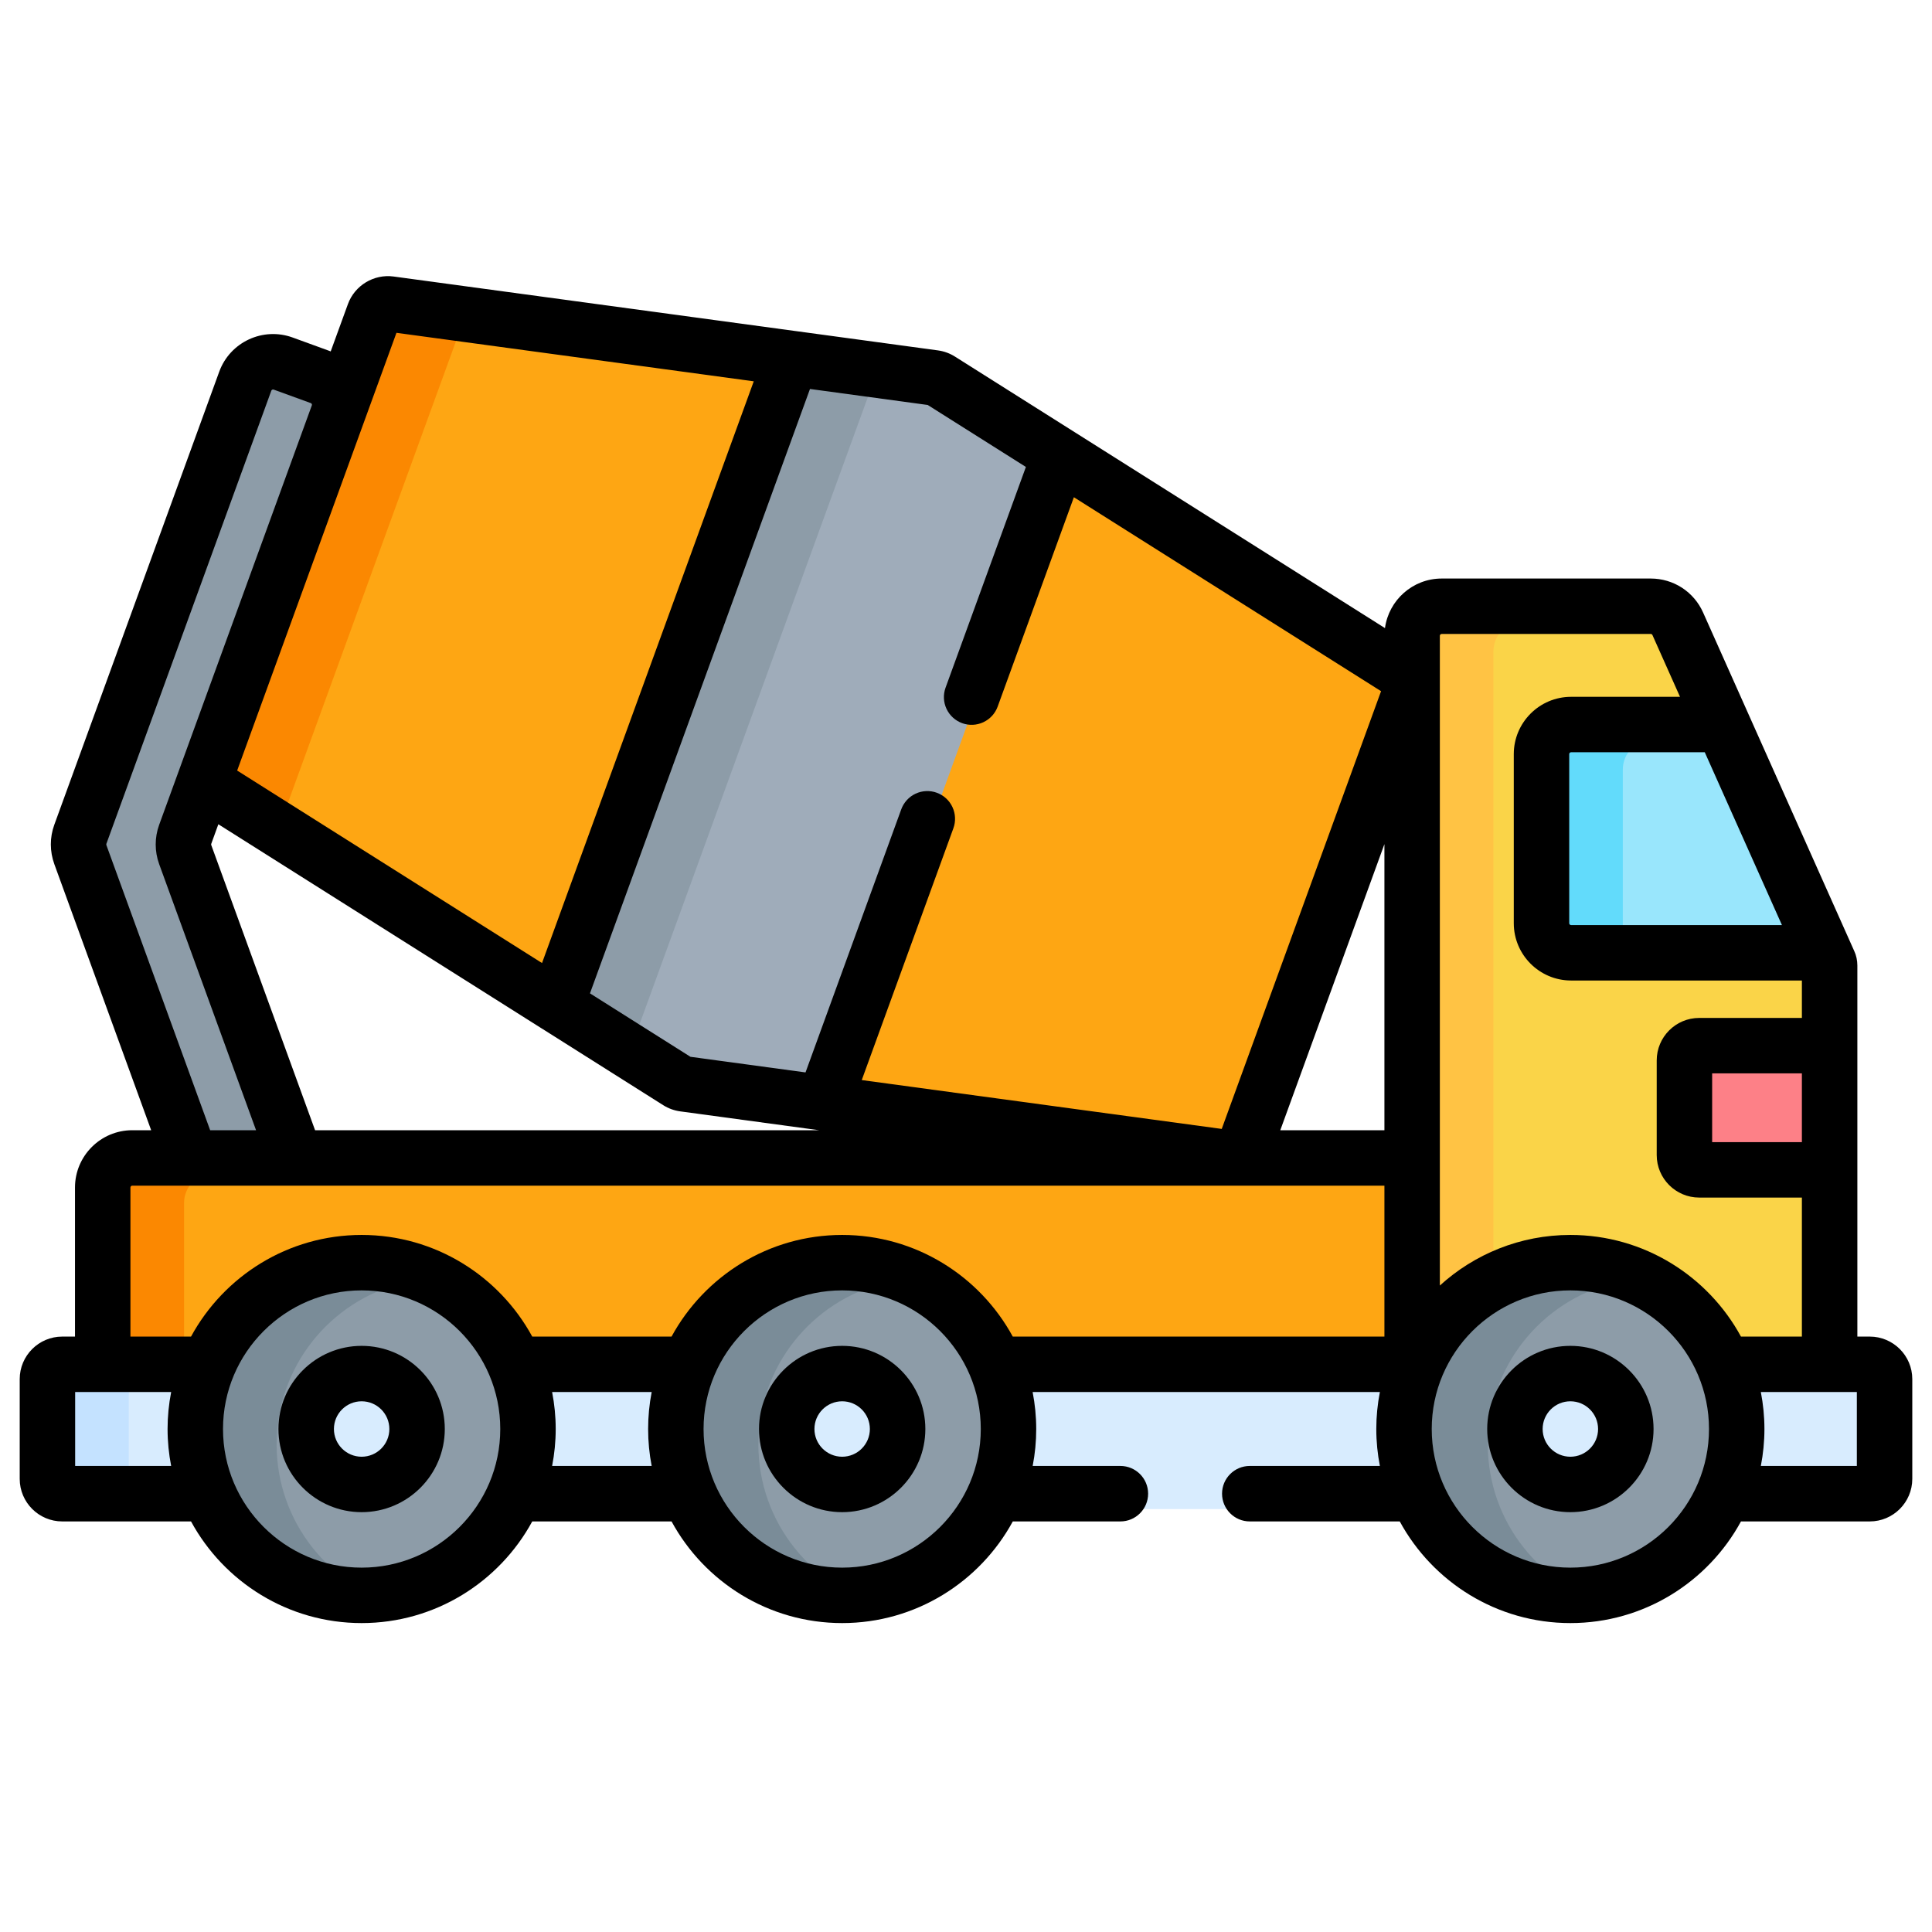
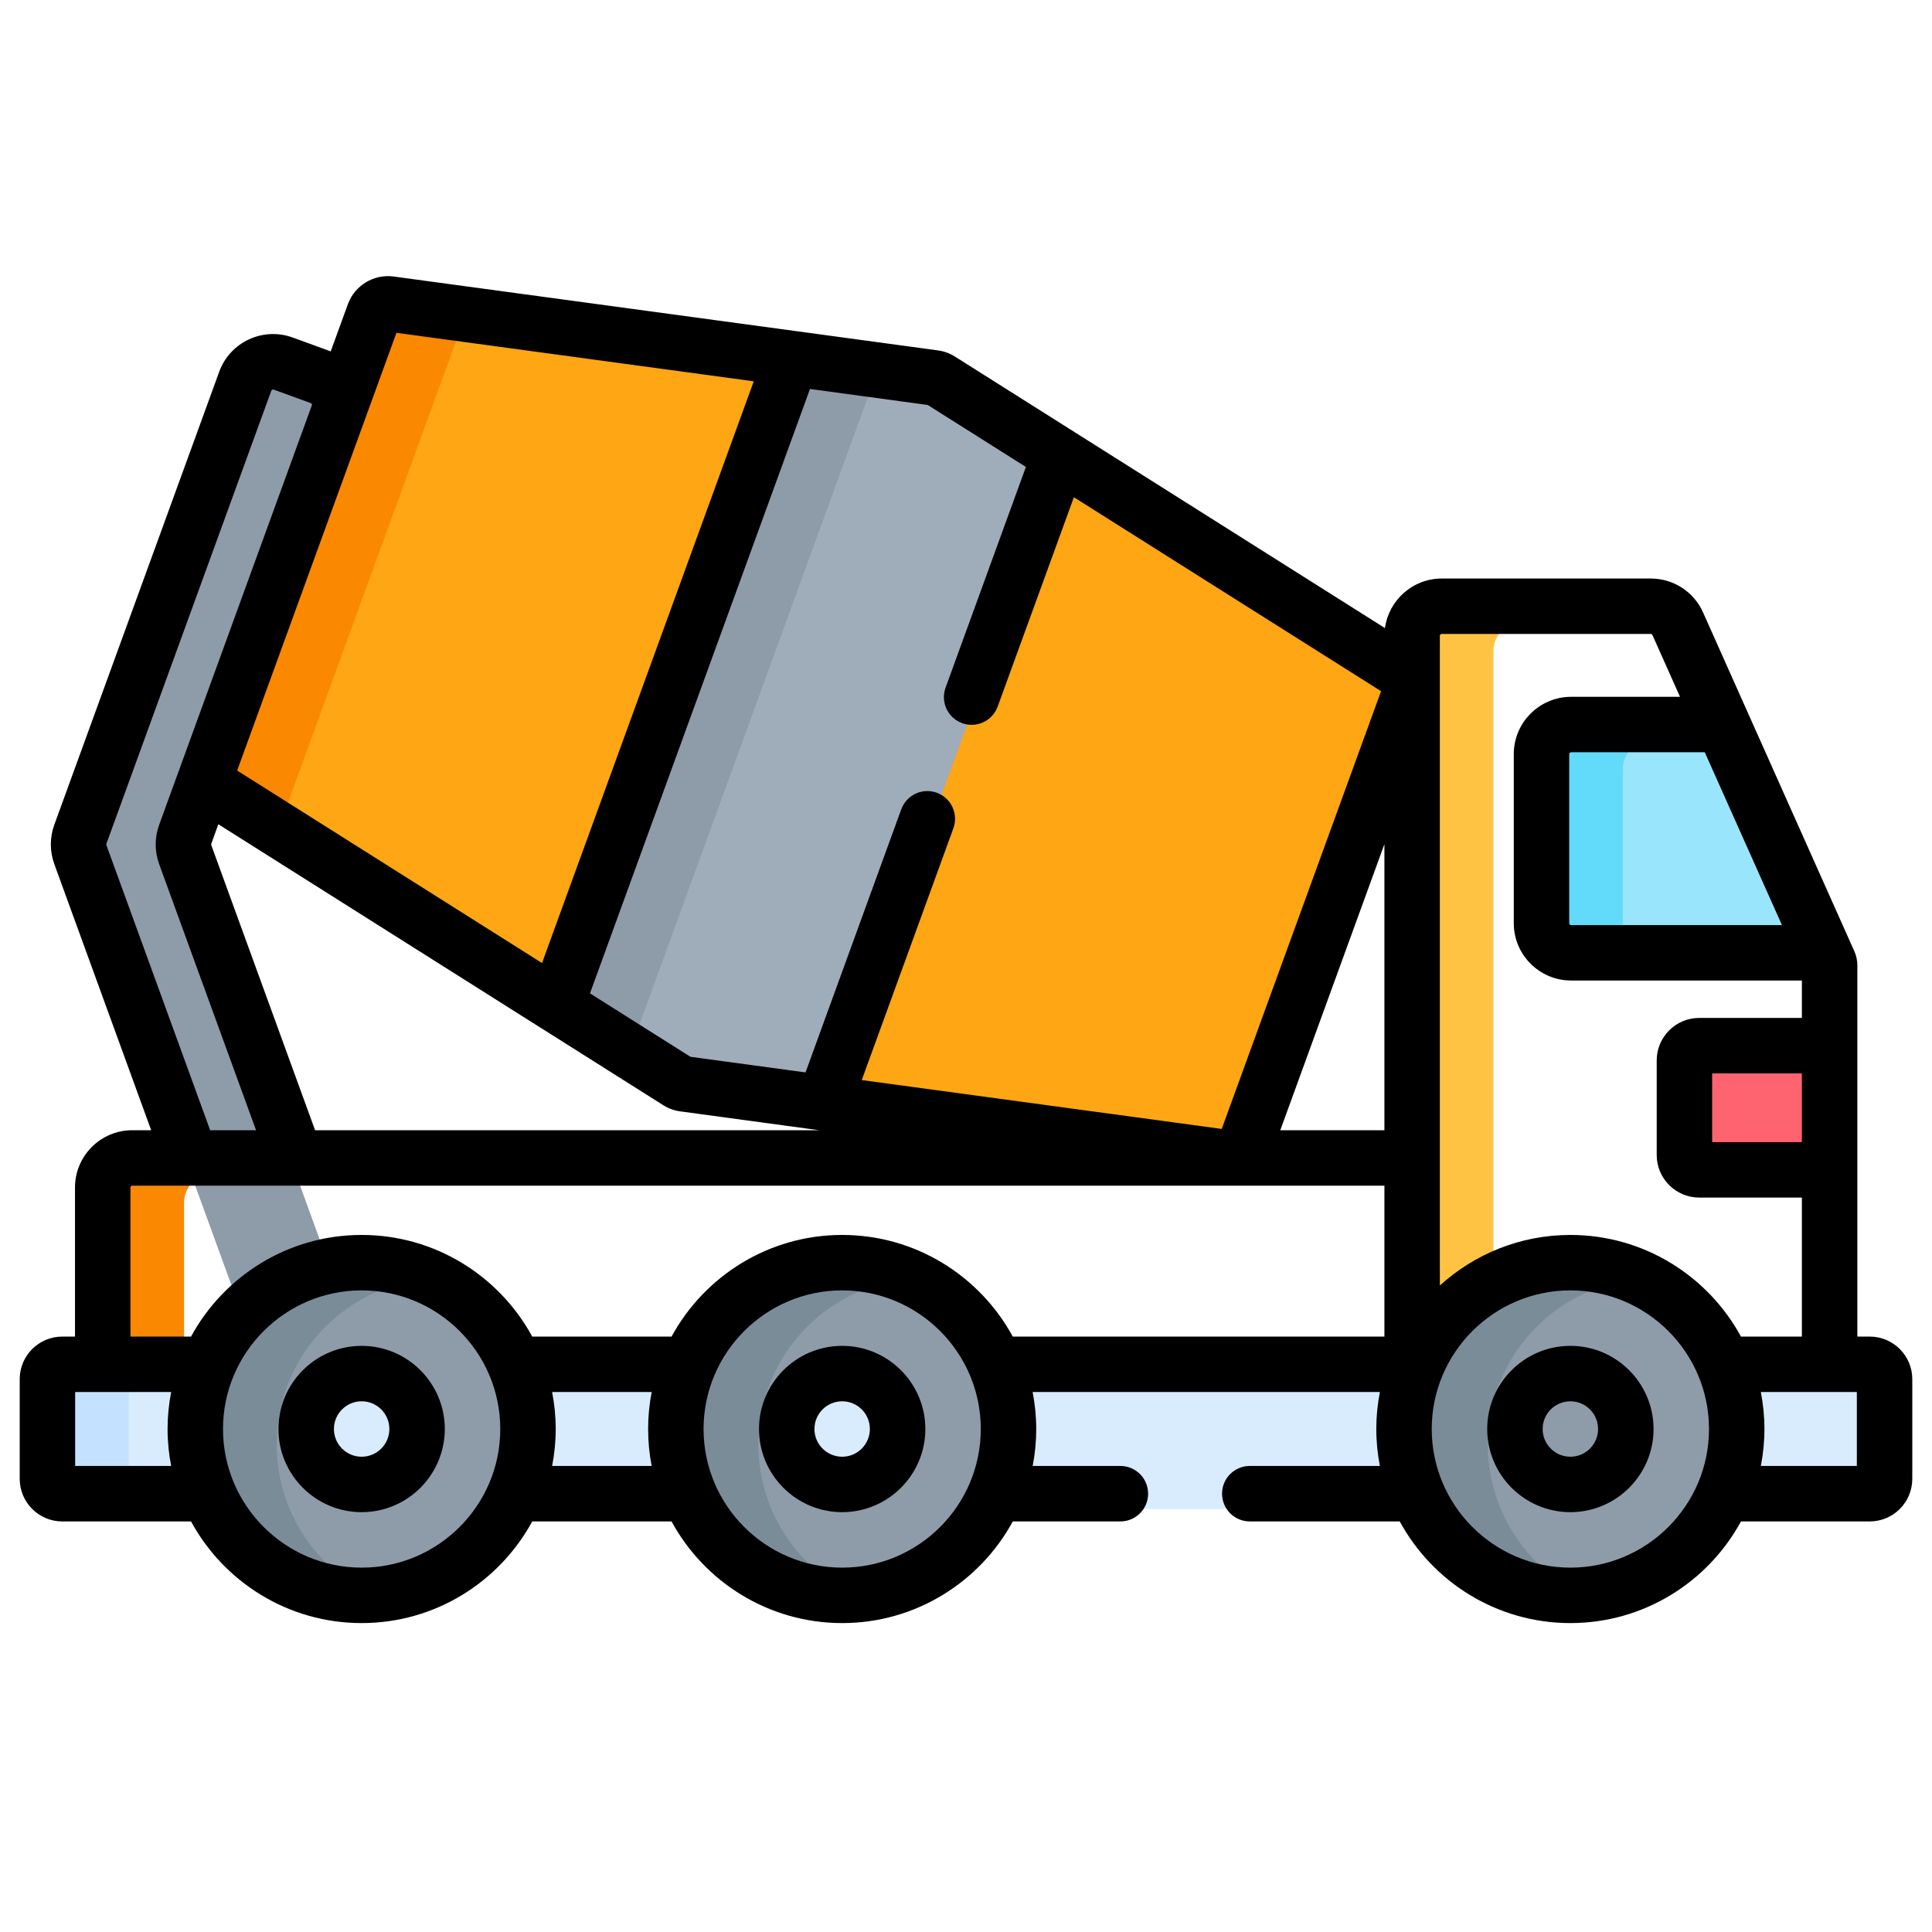
<svg xmlns="http://www.w3.org/2000/svg" width="49" height="49" viewBox="0 0 49 49" fill="none">
  <g id="Frame" clipPath="url(#clip0_4432_34999)">
    <g id="Group">
      <path id="Vector" d="M8.873 33.537L4.697 22.064C4.637 21.898 4.637 21.717 4.697 21.551L8.569 10.914C8.603 10.821 8.618 10.723 8.613 10.625C8.609 10.526 8.586 10.43 8.544 10.34C8.502 10.251 8.444 10.171 8.371 10.104C8.298 10.038 8.213 9.986 8.121 9.953L7.181 9.611C7.089 9.577 6.991 9.562 6.892 9.566C6.794 9.57 6.697 9.594 6.608 9.636C6.519 9.677 6.439 9.736 6.372 9.809C6.305 9.881 6.254 9.966 6.22 10.059L2.037 21.551C1.977 21.716 1.977 21.898 2.037 22.064L6.524 34.392C6.558 34.484 6.61 34.569 6.676 34.642C6.743 34.715 6.823 34.774 6.912 34.815C7.002 34.857 7.098 34.88 7.197 34.885C7.295 34.889 7.393 34.874 7.486 34.84L8.425 34.498C8.518 34.465 8.603 34.413 8.675 34.347C8.748 34.28 8.807 34.2 8.848 34.111C8.89 34.021 8.914 33.925 8.918 33.826C8.922 33.728 8.907 33.63 8.873 33.537Z" fill="#8D9CA8" />
-       <path id="Vector_2" d="M2.605 36.341H38.374V29.759H3.355C3.157 29.759 2.966 29.838 2.825 29.979C2.684 30.119 2.605 30.31 2.605 30.509V36.341Z" fill="#FEA613" />
-       <path id="Vector_3" d="M46.404 24.877V35.497H35.815V16.517C35.815 16.102 36.15 15.767 36.565 15.767H41.868C42.163 15.767 42.432 15.94 42.552 16.211L43.693 18.767L46.277 24.556L46.387 24.8C46.398 24.825 46.404 24.851 46.404 24.877Z" fill="#FAD448" />
      <path id="Vector_4" d="M38.627 15.767C38.213 15.767 37.877 16.102 37.877 16.517V35.497H35.815V16.517C35.815 16.102 36.15 15.767 36.565 15.767H38.627Z" fill="#FFC344" />
      <path id="Vector_5" d="M46.277 24.556H39.846C39.431 24.556 39.096 24.22 39.096 23.806V19.517C39.096 19.102 39.431 18.767 39.846 18.767H43.693L46.277 24.556Z" fill="#99E6FC" />
      <path id="Vector_6" d="M41.908 24.556H39.846C39.431 24.556 39.096 24.22 39.096 23.806V19.517C39.096 19.102 39.431 18.767 39.846 18.767H41.908C41.494 18.767 41.158 19.102 41.158 19.517V23.806C41.158 24.22 41.494 24.556 41.908 24.556Z" fill="#62DBFB" />
      <path id="Vector_7" d="M35.777 17.914L31.556 29.512C31.526 29.592 31.47 29.66 31.397 29.704C31.324 29.749 31.237 29.767 31.152 29.755L20.896 28.363L17.346 27.881C17.293 27.874 17.242 27.855 17.196 27.827L14.108 25.877L5.415 20.388C5.386 20.369 5.36 20.348 5.338 20.322C5.292 20.272 5.261 20.21 5.247 20.142C5.234 20.075 5.239 20.006 5.263 19.942L9.484 8.344C9.488 8.334 9.492 8.325 9.495 8.317C9.497 8.312 9.499 8.307 9.502 8.303C9.573 8.162 9.728 8.078 9.887 8.1L20.075 9.483L23.694 9.974C23.747 9.982 23.798 10 23.844 10.029L26.873 11.942L35.624 17.468C35.697 17.514 35.751 17.583 35.779 17.664C35.807 17.745 35.806 17.833 35.777 17.914Z" fill="#FEA613" />
      <path id="Vector_8" d="M26.874 11.941L20.898 28.363L17.348 27.881C17.294 27.873 17.243 27.855 17.198 27.826L14.109 25.877L20.077 9.482L23.695 9.974C23.749 9.981 23.799 10 23.845 10.029L26.874 11.941Z" fill="#9FACBA" />
      <path id="Vector_9" d="M5.418 29.759C5.004 29.759 4.668 30.095 4.668 30.509V36.341H2.605V30.509C2.605 30.095 2.941 29.759 3.355 29.759H5.418Z" fill="#FB8801" />
      <path id="Vector_10" d="M47.422 38.274H1.578C1.479 38.274 1.383 38.235 1.313 38.165C1.243 38.094 1.203 37.999 1.203 37.899V35.368C1.203 35.269 1.243 35.173 1.313 35.103C1.383 35.033 1.479 34.993 1.578 34.993H47.422C47.521 34.993 47.617 35.033 47.687 35.103C47.757 35.173 47.797 35.269 47.797 35.368V37.899C47.797 37.999 47.757 38.094 47.687 38.165C47.617 38.235 47.521 38.274 47.422 38.274Z" fill="#D8ECFE" />
-       <path id="Vector_11" d="M3.641 38.274H1.578C1.371 38.274 1.203 38.107 1.203 37.899V35.368C1.203 35.161 1.371 34.993 1.578 34.993H3.641C3.433 34.993 3.266 35.161 3.266 35.368V37.899C3.266 38.107 3.433 38.274 3.641 38.274Z" fill="#C4E2FF" />
+       <path id="Vector_11" d="M3.641 38.274H1.578C1.371 38.274 1.203 38.107 1.203 37.899C1.203 35.161 1.371 34.993 1.578 34.993H3.641C3.433 34.993 3.266 35.161 3.266 35.368V37.899C3.266 38.107 3.433 38.274 3.641 38.274Z" fill="#C4E2FF" />
      <path id="Vector_12" d="M11.673 8.356L6.947 21.338L5.338 20.322C5.292 20.271 5.261 20.209 5.247 20.142C5.234 20.075 5.239 20.006 5.263 19.941L9.484 8.343C9.488 8.334 9.492 8.325 9.495 8.316C9.497 8.312 9.499 8.307 9.502 8.303C9.539 8.237 9.594 8.183 9.662 8.149C9.729 8.115 9.806 8.103 9.881 8.113L11.673 8.356Z" fill="#FB8801" />
      <path id="Vector_13" d="M22.119 9.774L15.861 26.965L14.113 25.862L20.071 9.495L22.119 9.774Z" fill="#8D9CA8" />
      <path id="Vector_14" d="M21.391 40.852C23.721 40.852 25.609 38.964 25.609 36.634C25.609 34.304 23.721 32.415 21.391 32.415C19.061 32.415 17.172 34.304 17.172 36.634C17.172 38.964 19.061 40.852 21.391 40.852Z" fill="#8D9CA8" />
      <path id="Vector_15" d="M22.422 40.725C22.092 40.809 21.747 40.852 21.391 40.852C19.061 40.852 17.172 38.964 17.172 36.634C17.172 34.304 19.061 32.415 21.391 32.415C21.747 32.415 22.092 32.459 22.422 32.542C20.591 33.002 19.234 34.659 19.234 36.634C19.234 38.608 20.591 40.266 22.422 40.725Z" fill="#7A8C98" />
      <path id="Vector_16" d="M21.391 38.04C22.167 38.04 22.797 37.41 22.797 36.634C22.797 35.857 22.167 35.227 21.391 35.227C20.614 35.227 19.984 35.857 19.984 36.634C19.984 37.41 20.614 38.04 21.391 38.04Z" fill="#D8ECFE" />
      <path id="Vector_17" d="M39.797 40.852C42.127 40.852 44.016 38.964 44.016 36.634C44.016 34.304 42.127 32.415 39.797 32.415C37.467 32.415 35.578 34.304 35.578 36.634C35.578 38.964 37.467 40.852 39.797 40.852Z" fill="#8D9CA8" />
-       <path id="Vector_18" d="M39.891 38.04C40.667 38.04 41.297 37.41 41.297 36.634C41.297 35.857 40.667 35.227 39.891 35.227C39.114 35.227 38.484 35.857 38.484 36.634C38.484 37.41 39.114 38.04 39.891 38.04Z" fill="#D8ECFE" />
      <path id="Vector_19" d="M40.922 40.725C40.592 40.809 40.247 40.852 39.891 40.852C37.561 40.852 35.672 38.964 35.672 36.634C35.672 34.304 37.561 32.415 39.891 32.415C40.247 32.415 40.592 32.459 40.922 32.542C39.091 33.002 37.734 34.659 37.734 36.634C37.734 38.608 39.091 40.266 40.922 40.725Z" fill="#7A8C98" />
      <path id="Vector_20" d="M9.172 40.852C11.502 40.852 13.391 38.964 13.391 36.634C13.391 34.304 11.502 32.415 9.172 32.415C6.842 32.415 4.953 34.304 4.953 36.634C4.953 38.964 6.842 40.852 9.172 40.852Z" fill="#8D9CA8" />
      <path id="Vector_21" d="M10.203 40.725C9.873 40.809 9.528 40.852 9.172 40.852C6.842 40.852 4.953 38.964 4.953 36.634C4.953 34.304 6.842 32.415 9.172 32.415C9.528 32.415 9.873 32.459 10.203 32.542C8.371 33.003 7.016 34.66 7.016 36.634C7.016 38.608 8.371 40.266 10.203 40.725Z" fill="#7A8C98" />
      <path id="Vector_22" d="M9.172 38.04C9.949 38.04 10.578 37.41 10.578 36.634C10.578 35.857 9.949 35.227 9.172 35.227C8.395 35.227 7.766 35.857 7.766 36.634C7.766 37.41 8.395 38.04 9.172 38.04Z" fill="#D8ECFE" />
      <path id="Vector_23" d="M46.403 26.91V30.06H43.096C42.889 30.06 42.721 29.892 42.721 29.685V27.285C42.721 27.078 42.889 26.91 43.096 26.91H46.403Z" fill="#FE646F" />
-       <path id="Vector_24" d="M46.403 26.91V30.06H43.096C42.889 30.06 42.721 29.892 42.721 29.685V27.285C42.721 27.078 42.889 26.91 43.096 26.91H46.403Z" fill="#FD8087" />
      <path id="Vector_25" d="M47.422 33.899H47.107V24.486C47.107 24.359 47.079 24.23 47.029 24.123L43.195 15.536C43.081 15.279 42.895 15.06 42.66 14.907C42.424 14.754 42.149 14.673 41.868 14.673H36.565C35.83 14.673 35.222 15.221 35.126 15.93L24.22 9.044C24.089 8.961 23.942 8.908 23.789 8.887L20.184 8.397L20.168 8.395L9.983 7.013C9.483 6.945 8.996 7.239 8.824 7.713L8.387 8.913C8.379 8.909 8.37 8.905 8.361 8.902L7.422 8.56C6.669 8.286 5.834 8.675 5.56 9.428L1.376 20.921C1.26 21.242 1.261 21.593 1.377 21.914L3.834 28.665H3.355C2.553 28.665 1.902 29.317 1.902 30.118V33.899H1.578C0.984 33.899 0.5 34.383 0.5 34.977V37.508C0.5 38.103 0.984 38.587 1.578 38.587H4.845C5.679 40.121 7.306 41.165 9.172 41.165C11.038 41.165 12.665 40.121 13.499 38.587H17.032C17.866 40.121 19.493 41.165 21.359 41.165C23.225 41.165 24.852 40.121 25.687 38.587H28.416C28.804 38.587 29.119 38.272 29.119 37.883C29.119 37.495 28.804 37.18 28.416 37.18H26.191C26.251 36.871 26.281 36.558 26.281 36.243C26.281 35.922 26.249 35.609 26.19 35.305H34.997C34.937 35.614 34.906 35.928 34.906 36.243C34.906 36.564 34.938 36.877 34.997 37.18H31.697C31.309 37.18 30.994 37.495 30.994 37.883C30.994 38.272 31.309 38.587 31.697 38.587H35.501C36.335 40.121 37.962 41.165 39.828 41.165C41.694 41.165 43.321 40.121 44.155 38.587H47.422C48.016 38.587 48.5 38.103 48.5 37.508V34.977C48.5 34.383 48.016 33.899 47.422 33.899ZM45.194 23.462H39.846C39.82 23.462 39.799 23.441 39.799 23.415V19.126C39.799 19.1 39.82 19.079 39.846 19.079H43.237L45.194 23.462ZM45.701 28.967H43.424V27.223H45.7V28.967H45.701ZM36.565 16.079H41.868C41.886 16.079 41.902 16.089 41.91 16.107L42.609 17.673H39.846C39.045 17.673 38.393 18.325 38.393 19.126V23.415C38.393 24.216 39.045 24.868 39.846 24.868H45.7V25.817H43.096C42.502 25.817 42.018 26.3 42.018 26.895V29.295C42.018 29.89 42.502 30.373 43.096 30.373H45.7V33.899H44.155C43.321 32.365 41.694 31.321 39.828 31.321C38.555 31.321 37.393 31.808 36.518 32.604V16.126C36.518 16.12 36.519 16.114 36.521 16.108C36.523 16.102 36.527 16.097 36.531 16.093C36.536 16.088 36.541 16.085 36.547 16.082C36.552 16.08 36.559 16.079 36.565 16.079ZM7.991 28.665L5.358 21.433C5.354 21.423 5.354 21.411 5.358 21.401L5.538 20.905L13.733 26.08L13.745 26.087L16.821 28.03C16.952 28.113 17.099 28.166 17.253 28.187L20.774 28.665H7.991ZM35.112 28.665H32.471L35.112 21.409V28.665ZM26.019 11.843L23.981 17.443C23.918 17.618 23.927 17.811 24.006 17.979C24.085 18.147 24.227 18.277 24.402 18.341C24.577 18.405 24.77 18.396 24.938 18.318C25.107 18.24 25.238 18.098 25.302 17.924L27.236 12.611L35.027 17.53L30.986 28.632L21.856 27.393L24.18 21.007C24.244 20.832 24.235 20.638 24.156 20.469C24.078 20.3 23.935 20.17 23.76 20.106C23.673 20.074 23.581 20.06 23.488 20.064C23.396 20.068 23.306 20.09 23.222 20.129C23.138 20.168 23.063 20.223 23.001 20.291C22.938 20.36 22.89 20.439 22.858 20.526L20.43 27.199L17.512 26.803L14.963 25.194L20.543 9.865L23.529 10.271L26.019 11.843ZM10.055 8.441L19.117 9.671L13.747 24.425L6.015 19.543L10.055 8.441ZM2.698 21.433C2.695 21.422 2.695 21.411 2.698 21.401L6.881 9.909C6.883 9.903 6.887 9.898 6.891 9.893C6.895 9.889 6.9 9.885 6.905 9.883C6.911 9.88 6.917 9.878 6.923 9.878C6.929 9.878 6.935 9.879 6.941 9.881L7.881 10.223C7.885 10.225 7.899 10.23 7.907 10.247C7.915 10.265 7.91 10.278 7.908 10.283L4.036 20.921C3.92 21.242 3.92 21.593 4.036 21.914L6.494 28.665H5.33L2.698 21.433ZM1.906 37.18V35.305H4.341C4.281 35.614 4.25 35.928 4.25 36.243C4.25 36.564 4.282 36.877 4.341 37.18H1.906ZM9.172 39.759C7.233 39.759 5.656 38.182 5.656 36.243C5.656 34.305 7.233 32.727 9.172 32.727C11.11 32.727 12.688 34.305 12.688 36.243C12.688 38.182 11.11 39.759 9.172 39.759ZM14.003 37.18C14.063 36.871 14.094 36.558 14.094 36.243C14.094 35.922 14.062 35.609 14.003 35.305H16.528C16.468 35.614 16.438 35.928 16.438 36.243C16.438 36.564 16.469 36.877 16.528 37.18H14.003ZM21.359 39.759C19.421 39.759 17.844 38.182 17.844 36.243C17.844 34.305 19.421 32.727 21.359 32.727C23.298 32.727 24.875 34.305 24.875 36.243C24.875 38.182 23.298 39.759 21.359 39.759ZM21.359 31.321C19.494 31.321 17.867 32.365 17.032 33.899H13.499C12.664 32.365 11.038 31.321 9.172 31.321C7.306 31.321 5.679 32.365 4.845 33.899H3.308V30.118C3.308 30.093 3.329 30.071 3.355 30.071H35.112V33.899H25.686C24.852 32.365 23.225 31.321 21.359 31.321ZM39.828 39.759C37.89 39.759 36.312 38.182 36.312 36.243C36.312 34.305 37.89 32.727 39.828 32.727C41.767 32.727 43.344 34.305 43.344 36.243C43.344 38.182 41.767 39.759 39.828 39.759ZM47.094 37.18H44.659C44.719 36.871 44.75 36.558 44.75 36.243C44.75 35.922 44.718 35.609 44.659 35.305H47.094V37.18Z" fill="black" />
      <path id="Vector_26" d="M21.359 34.134C20.196 34.134 19.25 35.08 19.25 36.243C19.25 37.406 20.196 38.352 21.359 38.352C22.522 38.352 23.469 37.406 23.469 36.243C23.469 35.08 22.522 34.134 21.359 34.134ZM21.359 36.946C20.972 36.946 20.656 36.631 20.656 36.243C20.656 35.855 20.972 35.54 21.359 35.54C21.747 35.54 22.062 35.855 22.062 36.243C22.062 36.631 21.747 36.946 21.359 36.946ZM39.828 34.134C38.665 34.134 37.719 35.08 37.719 36.243C37.719 37.406 38.665 38.352 39.828 38.352C40.991 38.352 41.938 37.406 41.938 36.243C41.938 35.08 40.991 34.134 39.828 34.134ZM39.828 36.946C39.44 36.946 39.125 36.631 39.125 36.243C39.125 35.855 39.44 35.54 39.828 35.54C40.216 35.54 40.531 35.855 40.531 36.243C40.531 36.631 40.216 36.946 39.828 36.946ZM9.172 34.134C8.009 34.134 7.062 35.08 7.062 36.243C7.062 37.406 8.009 38.352 9.172 38.352C10.335 38.352 11.281 37.406 11.281 36.243C11.281 35.08 10.335 34.134 9.172 34.134ZM9.172 36.946C8.784 36.946 8.469 36.631 8.469 36.243C8.469 35.855 8.784 35.54 9.172 35.54C9.56 35.54 9.875 35.855 9.875 36.243C9.875 36.631 9.56 36.946 9.172 36.946Z" fill="black" />
    </g>
  </g>
  <defs>
    <clipPath id="clip0_4432_34999">
      <rect width="48" height="48" fill="white" transform="translate(0.5 0.084)" />
    </clipPath>
  </defs>
</svg>